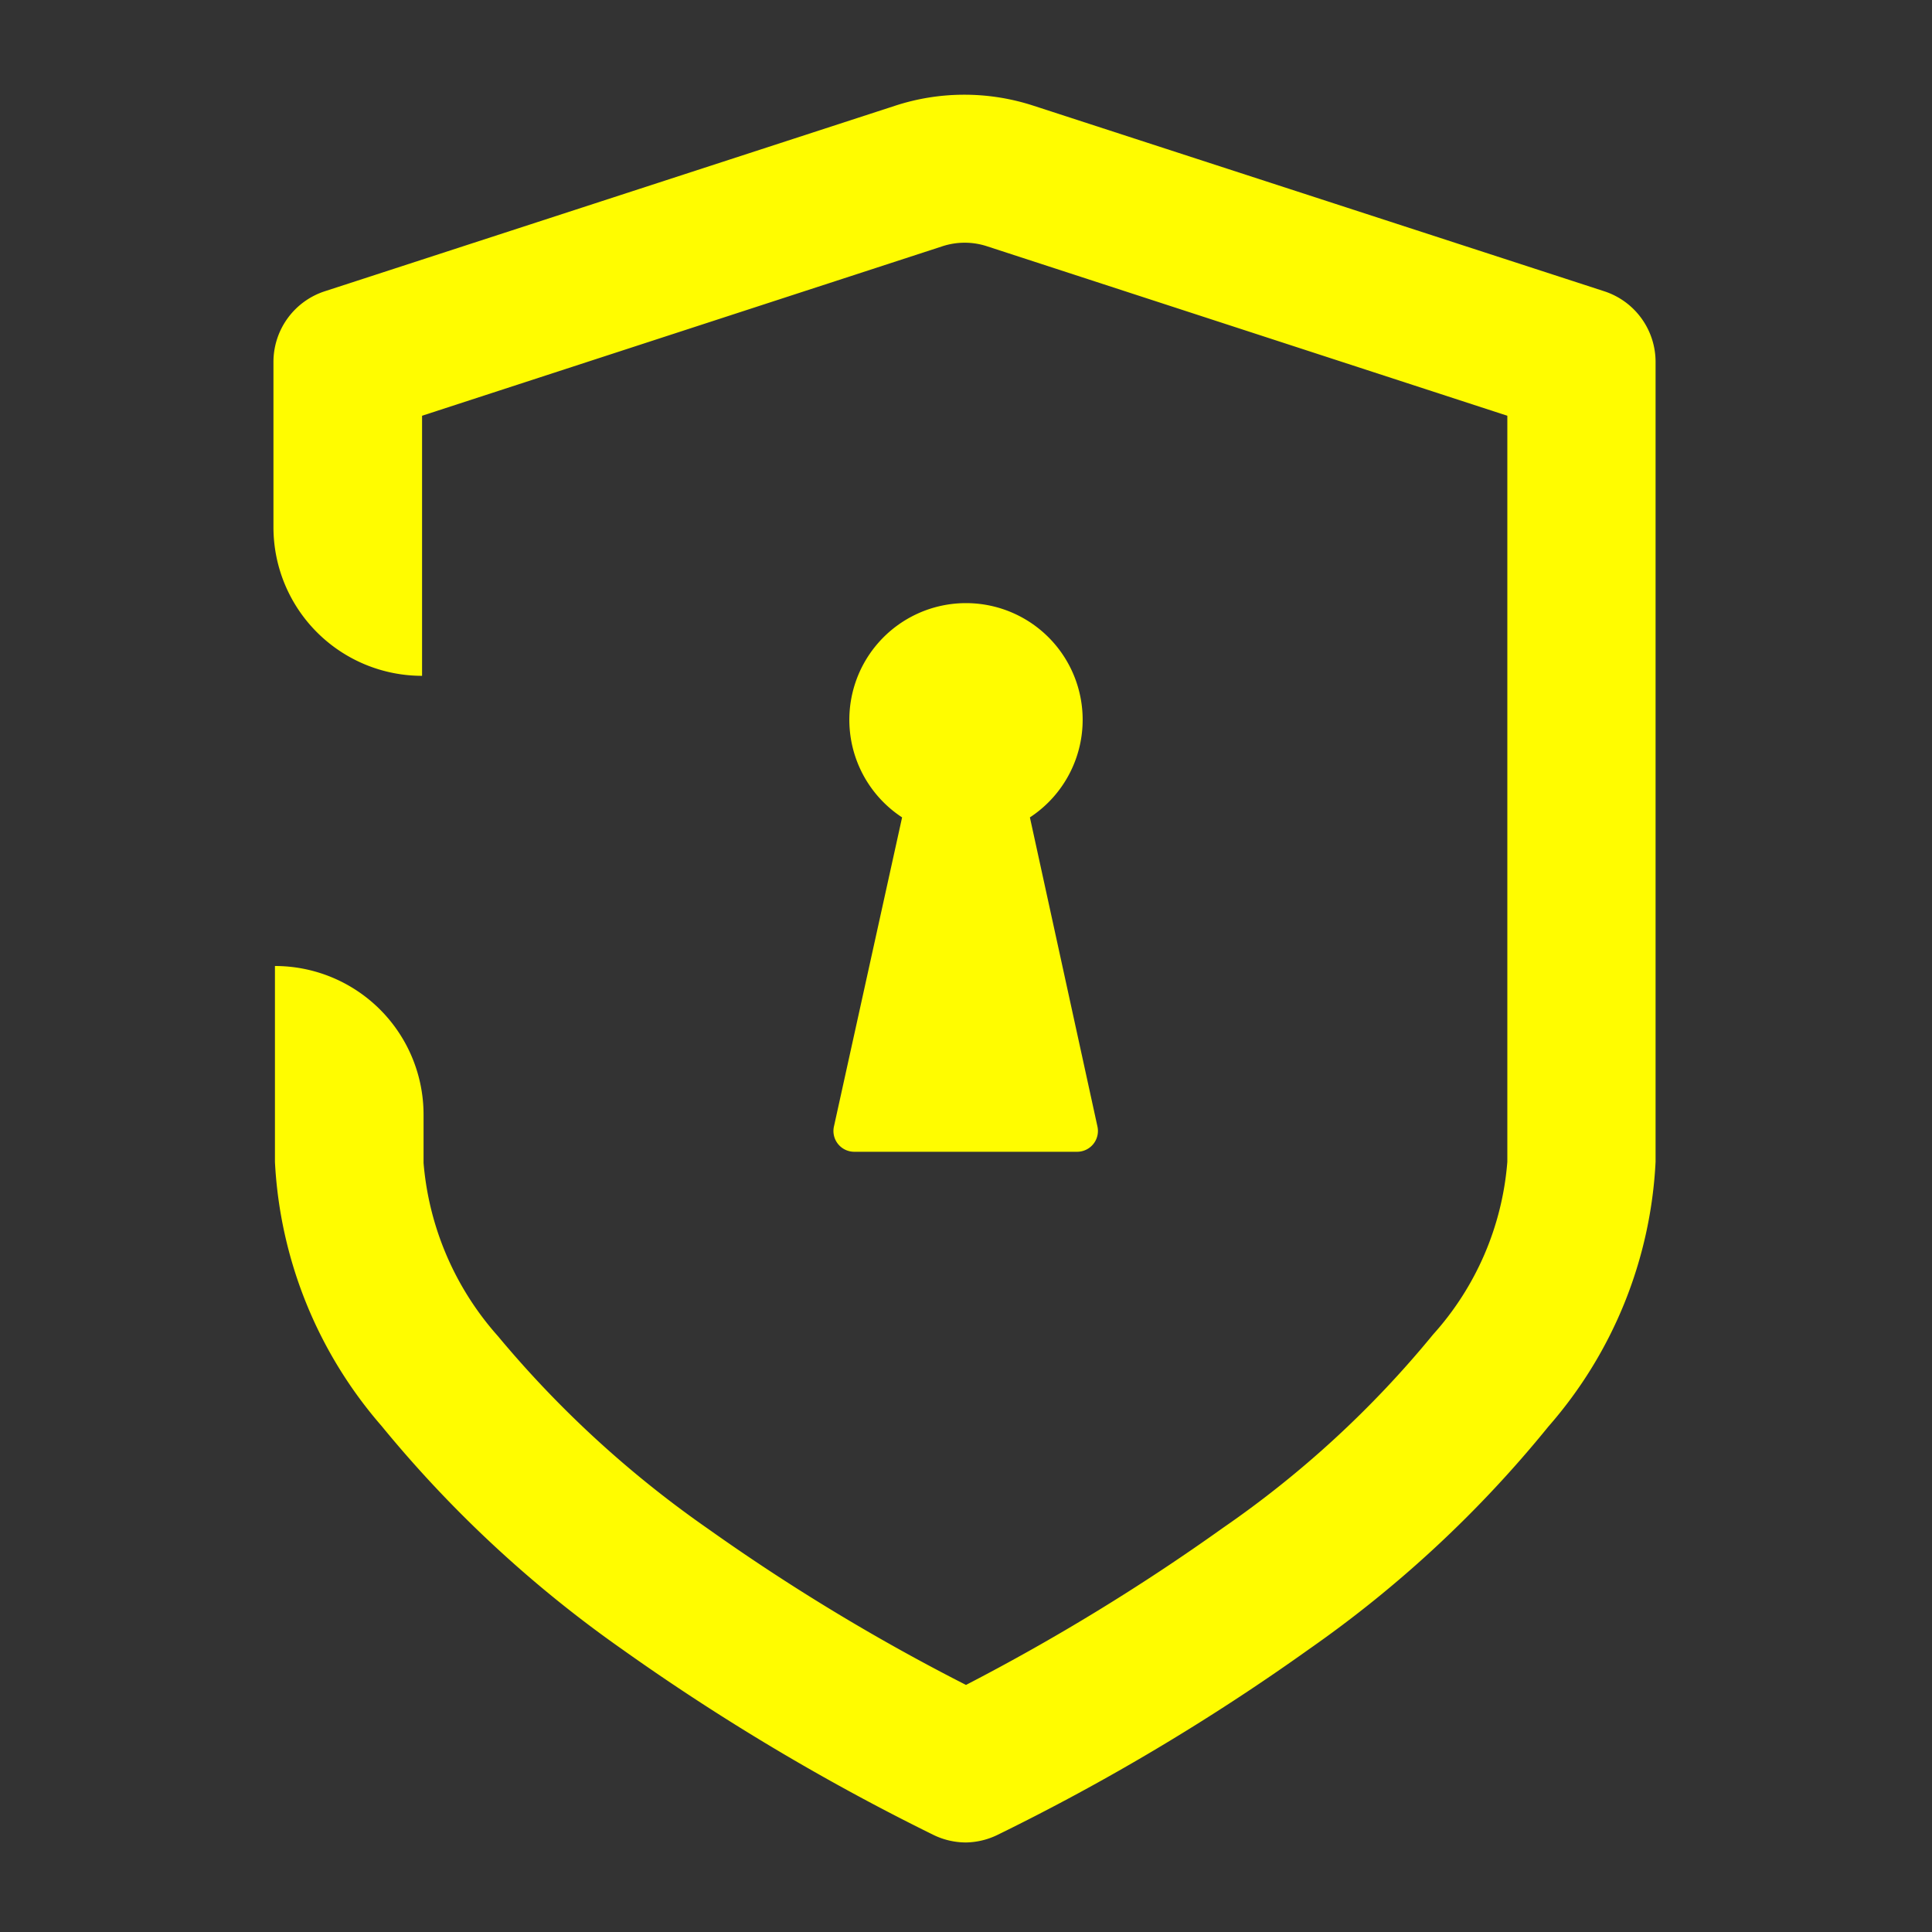
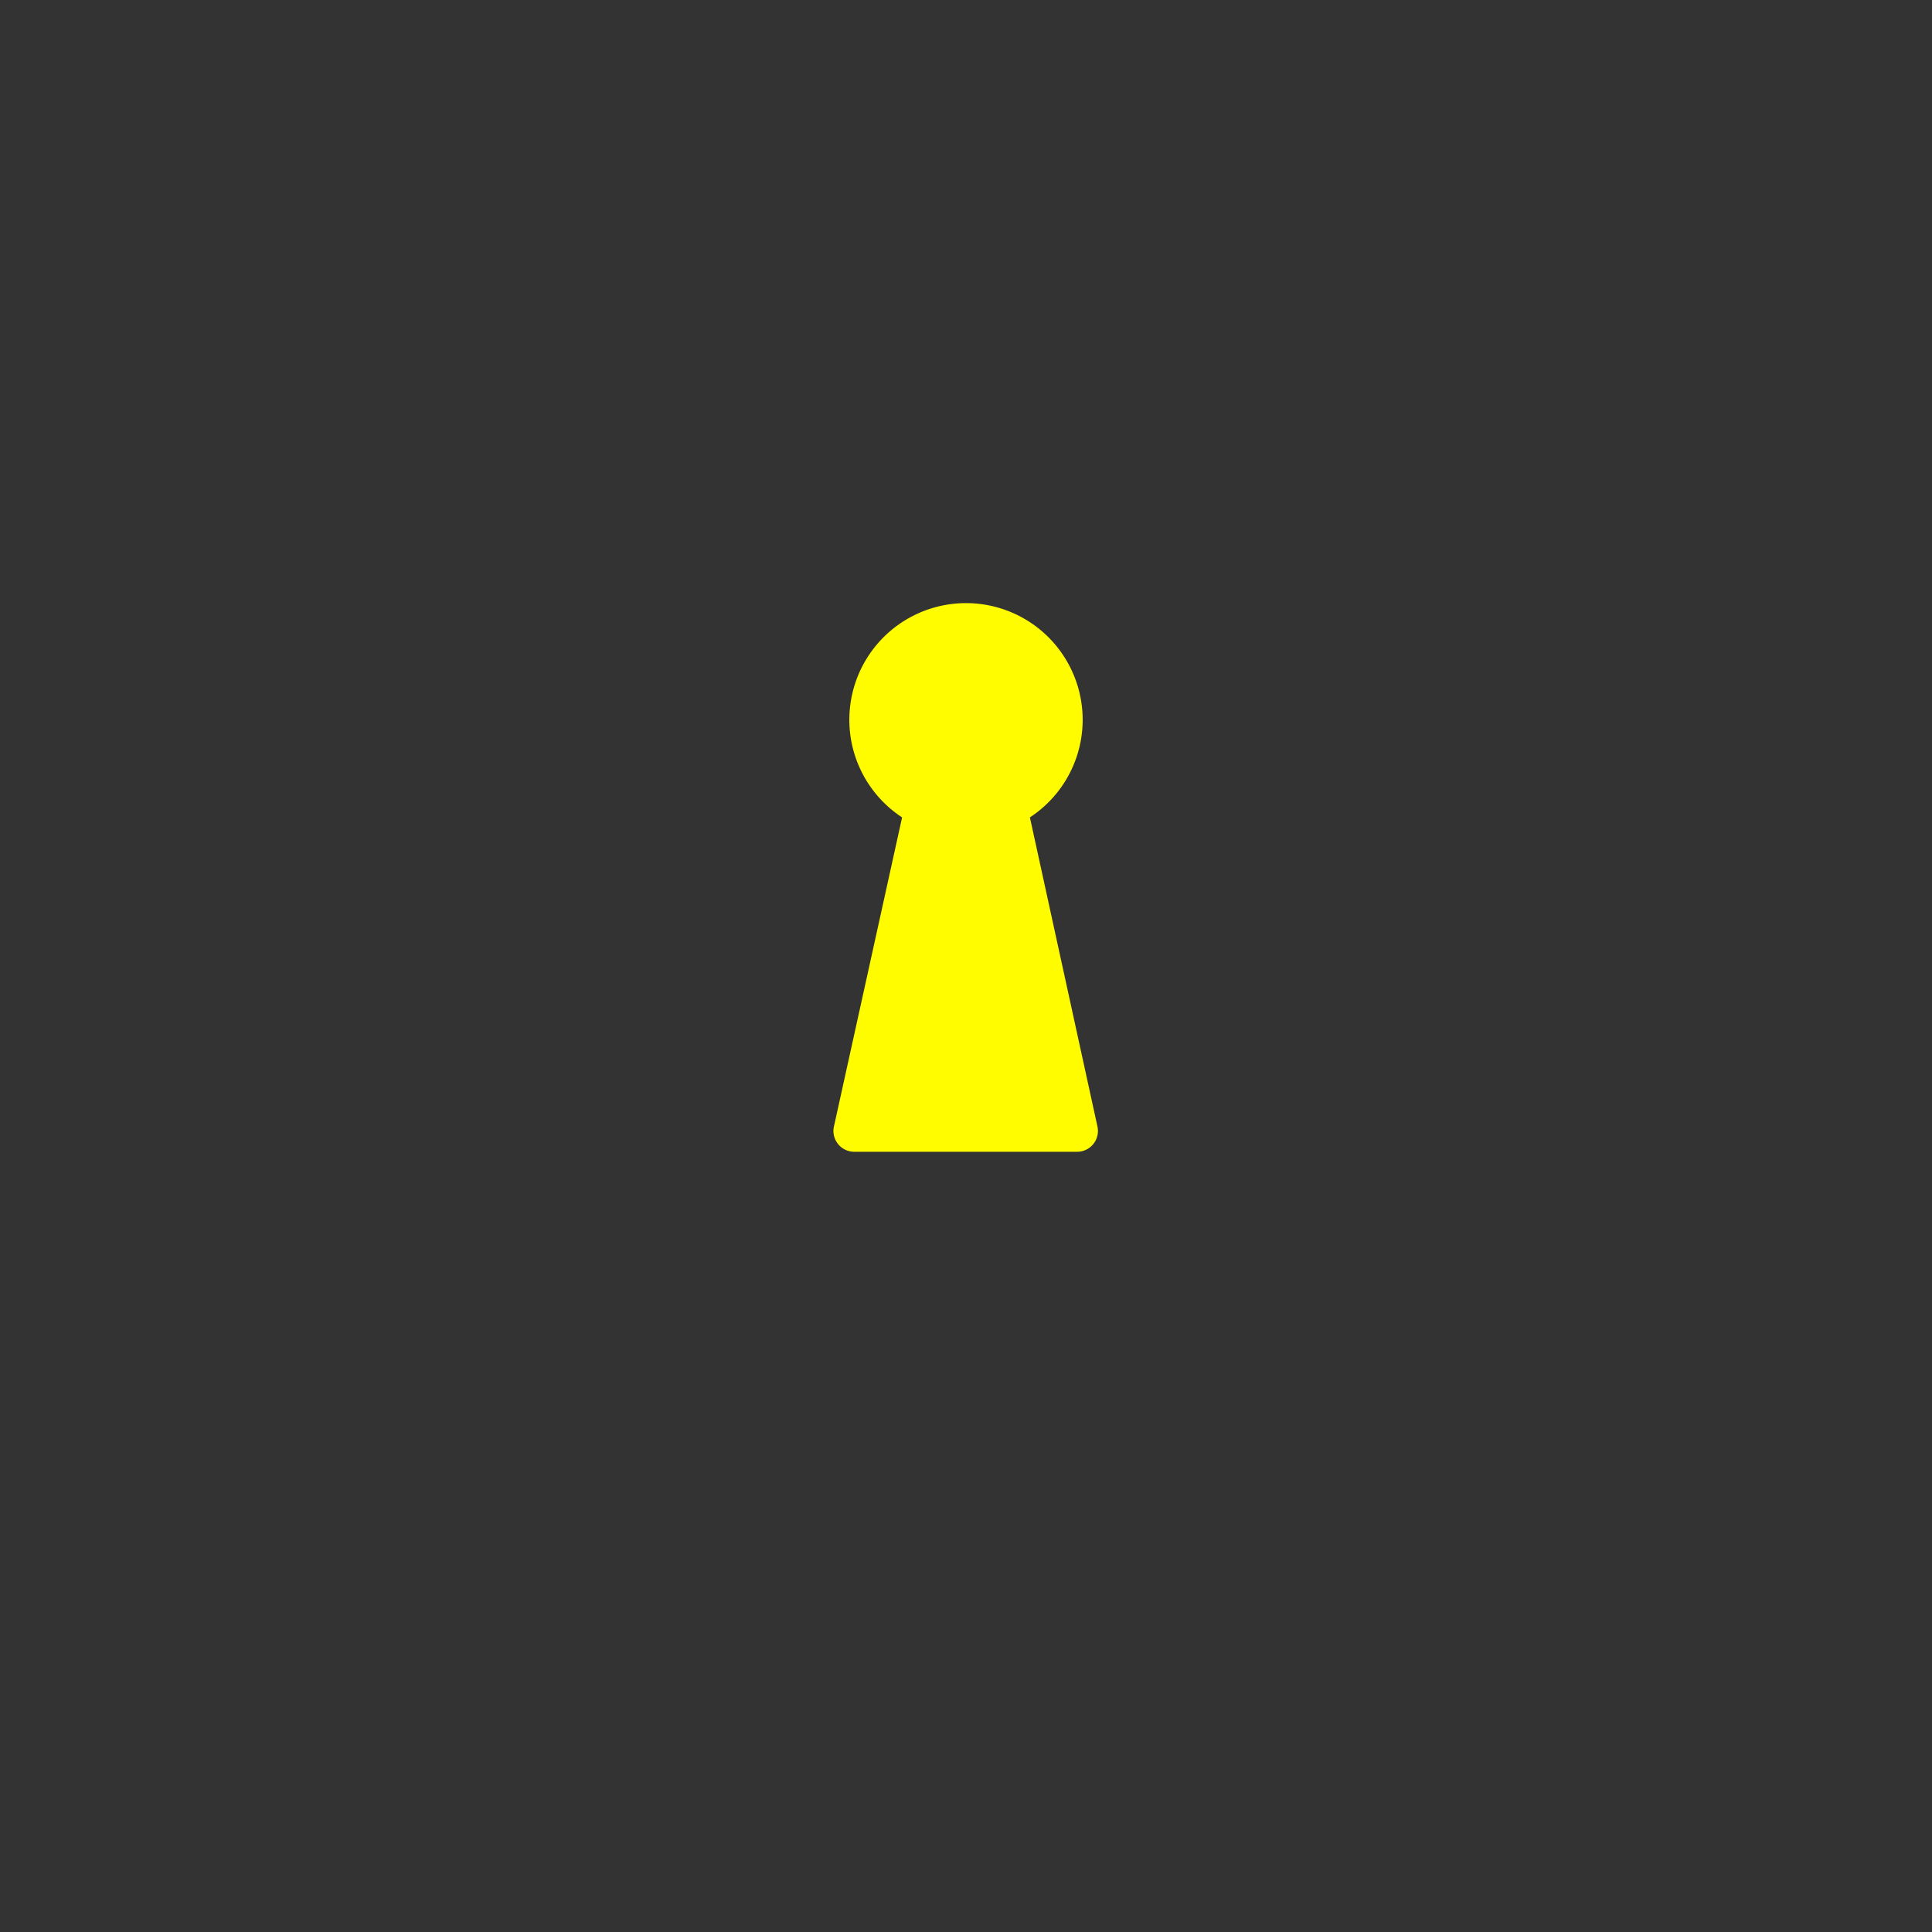
<svg xmlns="http://www.w3.org/2000/svg" viewBox="0 0 52 52">
  <rect x="0" y="0" width="52" height="52" fill="#333333" stroke="none" />
-   <path fill="none" d="M0 0h52v52H0z" data-name="– WEBSITE INVISIBLE FRAME FOR SCALE" />
  <g fill="#2c4047" data-name="WEBSITE ICONS GREY">
-     <path d="M26 49.59a2 2 0 0 1-.89-.21 60.78 60.78 0 0 1-8.38-5 32.45 32.45 0 0 1-6.46-6 11.74 11.74 0 0 1-2.87-7.11V26a4 4 0 0 1 4 4v1.3a8 8 0 0 0 2 4.66 28.64 28.64 0 0 0 5.66 5.19 55.4 55.4 0 0 0 6.94 4.2 56.88 56.88 0 0 0 6.92-4.23 27.44 27.44 0 0 0 5.65-5.2 7.86 7.86 0 0 0 2-4.65V11.19l-14-4.56a1.93 1.93 0 0 0-1.21 0l-14 4.56v7a4 4 0 0 1-4-4V9.74a2 2 0 0 1 1.38-1.9l15.37-5a6 6 0 0 1 3.69 0l15.38 5a2 2 0 0 1 1.38 1.9v21.53a11.69 11.69 0 0 1-2.88 7.12 31.53 31.53 0 0 1-6.45 6 59.33 59.33 0 0 1-8.39 5 2 2 0 0 1-.84.2z" style="fill: #fffc00;" />
    <path d="M27.72 22a3.14 3.14 0 1 0-3.44 0l-1.83 8.3a.56.56 0 0 0 .55.7h6a.56.56 0 0 0 .54-.67z" style="fill: #fffc00;" />
  </g>
</svg>